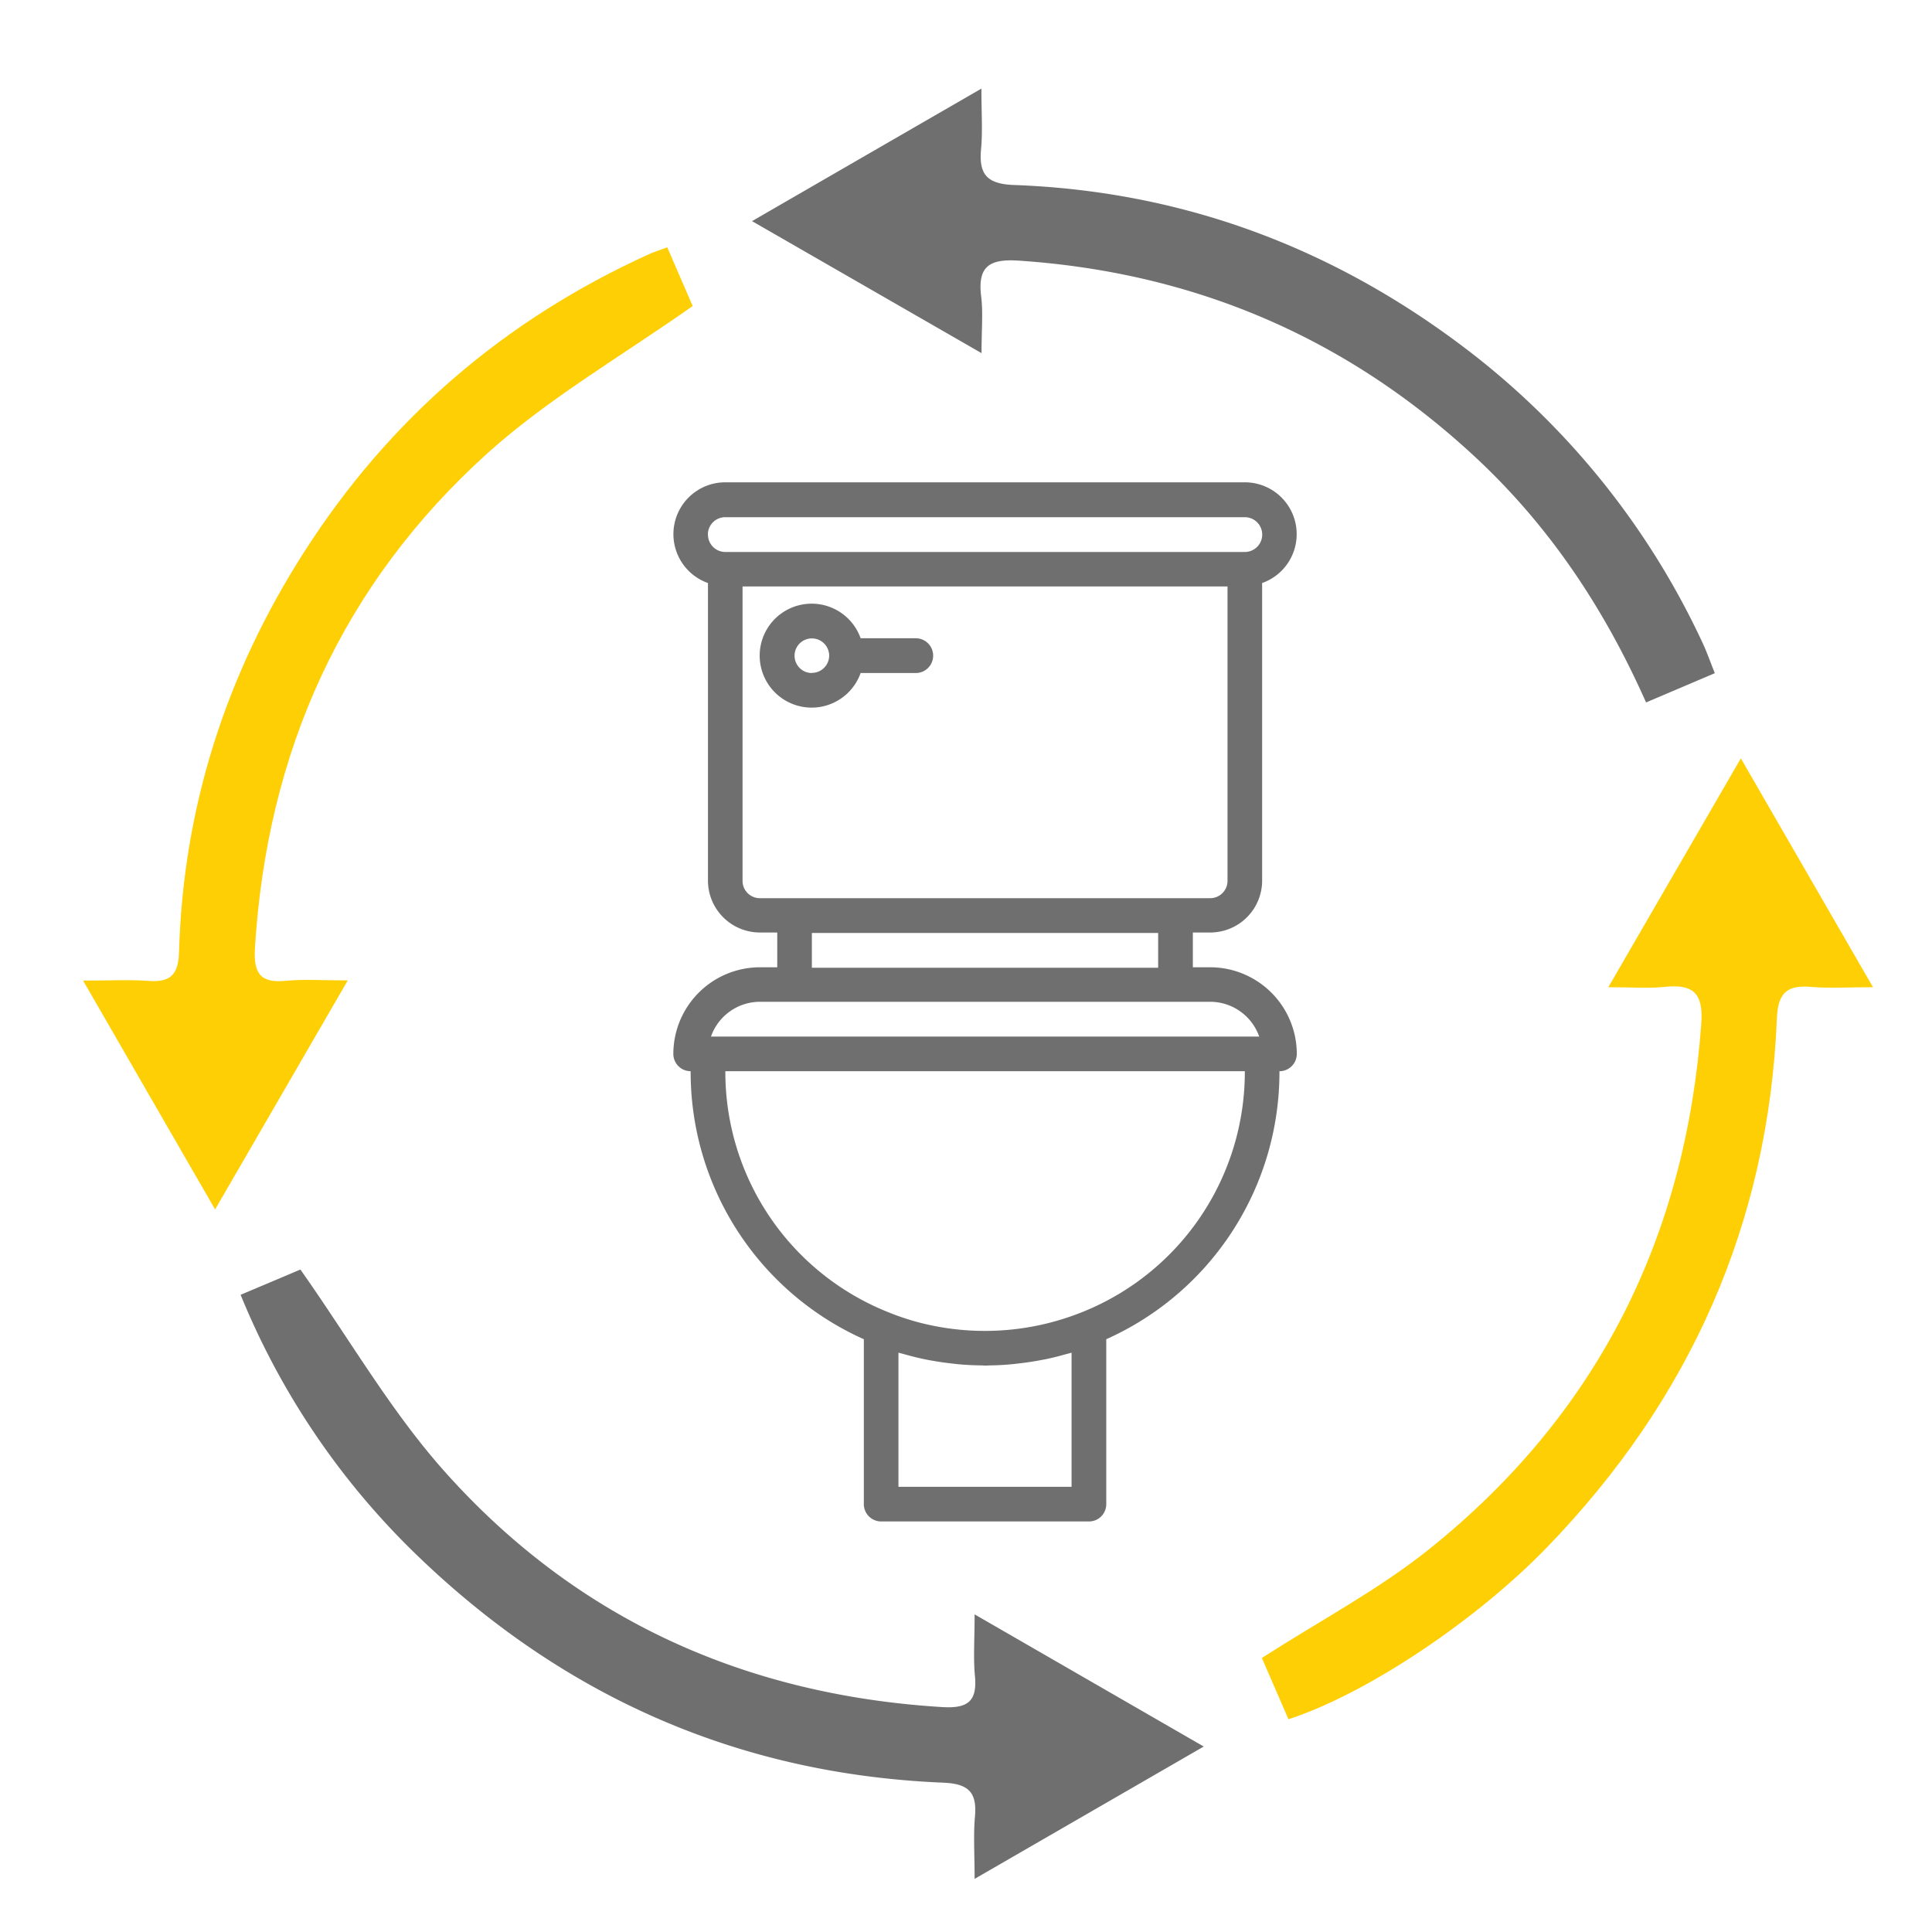
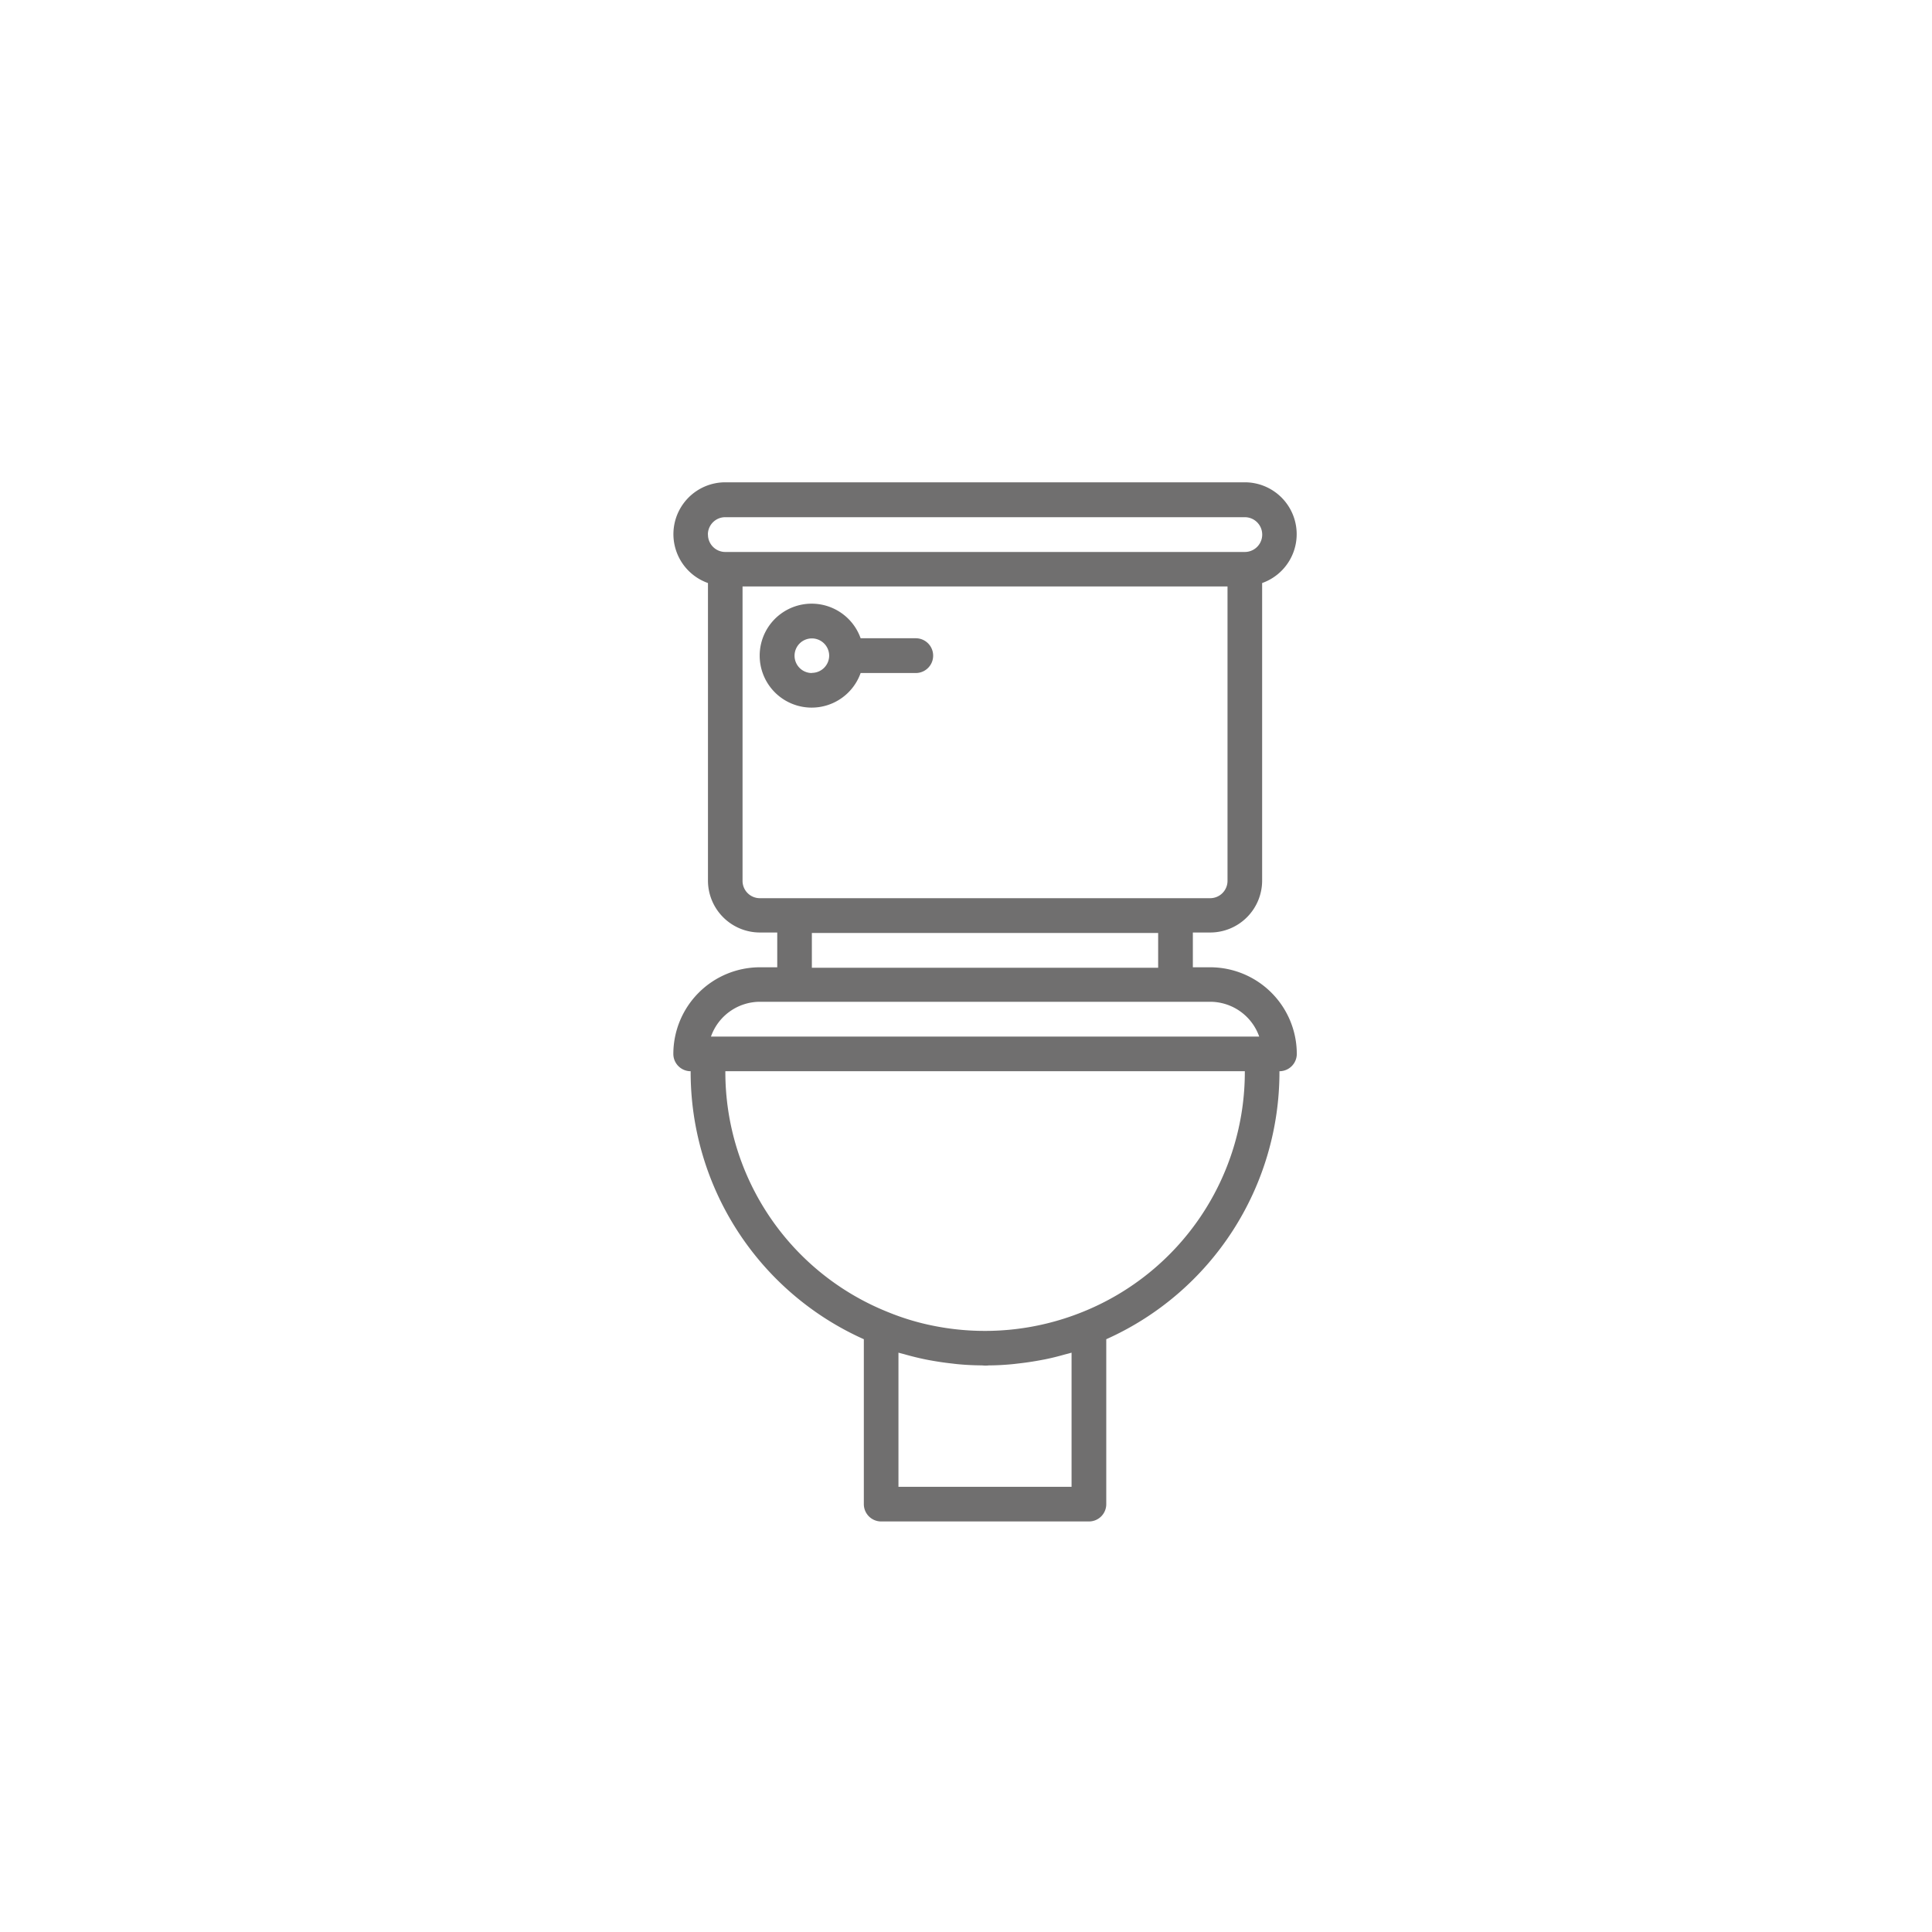
<svg xmlns="http://www.w3.org/2000/svg" id="Modo_de_aislamiento" data-name="Modo de aislamiento" viewBox="0 0 500 500">
  <defs>
    <style>.cls-1{fill:#706f6f;}.cls-2{fill:#ffcf06;}</style>
  </defs>
  <path class="cls-1" d="M313.2,250.33h-4.49v-9h4.49a13.44,13.44,0,0,0,13.44-13.44v-77a13.42,13.42,0,0,0-4.48-26.07H187.7a13.42,13.42,0,0,0-4.48,26.07v77a13.45,13.45,0,0,0,13.45,13.44h4.48v9h-4.48a22.44,22.44,0,0,0-22.41,22.41,4.48,4.48,0,0,0,4.48,4.49,75.73,75.73,0,0,0,44.82,69.36v42.68a4.48,4.48,0,0,0,4.48,4.48h53.78a4.47,4.47,0,0,0,4.48-4.48V346.59a75.74,75.74,0,0,0,44.82-69.36,4.49,4.49,0,0,0,4.49-4.49A22.44,22.44,0,0,0,313.2,250.33Zm-130-112a4.48,4.48,0,0,1,4.48-4.48H322.16a4.48,4.48,0,0,1,0,9H187.7A4.49,4.49,0,0,1,183.22,138.29Zm13.45,94.12a4.48,4.48,0,0,1-4.48-4.48v-76.2H317.68v76.2a4.49,4.49,0,0,1-4.48,4.48Zm103.08,9v9H210.11v-9ZM232.52,384.79V350.07l.42.11c.45.13.9.23,1.34.36q2.46.7,5,1.23c.81.17,1.61.31,2.42.45,1.38.24,2.78.44,4.18.6.85.1,1.7.21,2.56.28,1.82.16,3.65.24,5.49.26.34,0,.67.05,1,.05s.68,0,1-.05c1.83,0,3.66-.1,5.48-.26.86-.07,1.71-.18,2.57-.28,1.39-.16,2.77-.36,4.15-.6.82-.14,1.64-.29,2.45-.45,1.63-.33,3.24-.74,4.84-1.19.5-.14,1-.25,1.5-.4l.4-.11,0,34.72Zm47.6-45.24a67.52,67.52,0,0,1-38.05,3.66,64,64,0,0,1-12.35-3.68,66.9,66.9,0,0,1-42-62.3H322.16A66.93,66.93,0,0,1,280.12,339.55ZM184,268.26a13.45,13.45,0,0,1,12.68-9H313.2a13.47,13.47,0,0,1,12.68,9Z" />
  <path class="cls-1" d="M237,165.18H222.73a13.45,13.45,0,1,0,0,9H237a4.48,4.48,0,1,0,0-9Zm-26.89,9a4.48,4.48,0,1,1,4.48-4.48A4.48,4.48,0,0,1,210.11,174.14Z" />
-   <path class="cls-2" d="M416.23,255.49l34.3-59.23,34.2,59.23c-6.44,0-11.25.32-16-.08-6.23-.53-8.6,1.5-8.87,8.16-2.2,53.21-22.55,98.68-59.47,136.85-18.45,19.08-46.84,38-66.94,44.52-2.4-5.52-4.84-11.15-6.88-15.86,15-9.65,30.23-17.67,43.4-28.24,43.34-34.76,66.3-80.48,70.32-135.91.59-8-2.18-10.3-9.55-9.52C426.71,255.84,422.58,255.49,416.23,255.49Z" />
-   <path class="cls-2" d="M90,253.73C78.17,274.18,67.33,292.86,55.67,313c-11.56-20-22.34-38.73-34.16-59.22,6.77,0,11.88-.29,17,.08,5.7.42,7.66-1.75,7.82-7.48,1.07-37.51,12.21-72,32.37-103.51,22.09-34.55,52-60.19,89.37-77.14,1.22-.55,2.51-.94,4.62-1.72,2.56,5.92,5,11.55,6.57,15.19-18.44,13-37.25,23.85-53,38-37.72,34-57.15,77.35-60.28,128.09-.4,6.46,1.27,9.22,8,8.55C78.54,253.37,83.2,253.73,90,253.73Z" />
-   <path class="cls-1" d="M426,181.79c-10.92-24.59-25.12-45.71-44.1-63.4-33.3-31-72.69-47.84-118.11-50.93-7.39-.5-10.86,1.18-9.87,9.18.53,4.24.1,8.6.1,14.75L194.63,57.23c20.09-11.62,38.84-22.45,59.36-34.3,0,6.51.34,11.12-.09,15.65-.62,6.6,1.58,9.05,8.58,9.3C305.9,49.47,344.83,64,379.32,90.22a203.25,203.25,0,0,1,61.47,76.51c1,2.19,1.81,4.5,3,7.49Z" />
-   <path class="cls-1" d="M252.23,417.8,311.53,452l-59.3,34.25c0-6.51-.34-11.35.09-16.13.56-6.33-1.71-8.5-8.25-8.77-52.9-2.18-98.29-22.27-136.23-58.93a196.76,196.76,0,0,1-45.57-67.33c6.07-2.56,11.71-4.94,15.47-6.54,12.84,18.21,23.47,36.77,37.42,52.38,34,38.09,77.6,57.72,128.65,60.86,6.55.4,9.14-1.39,8.5-8.07C251.87,429.17,252.23,424.51,252.23,417.8Z" />
</svg>